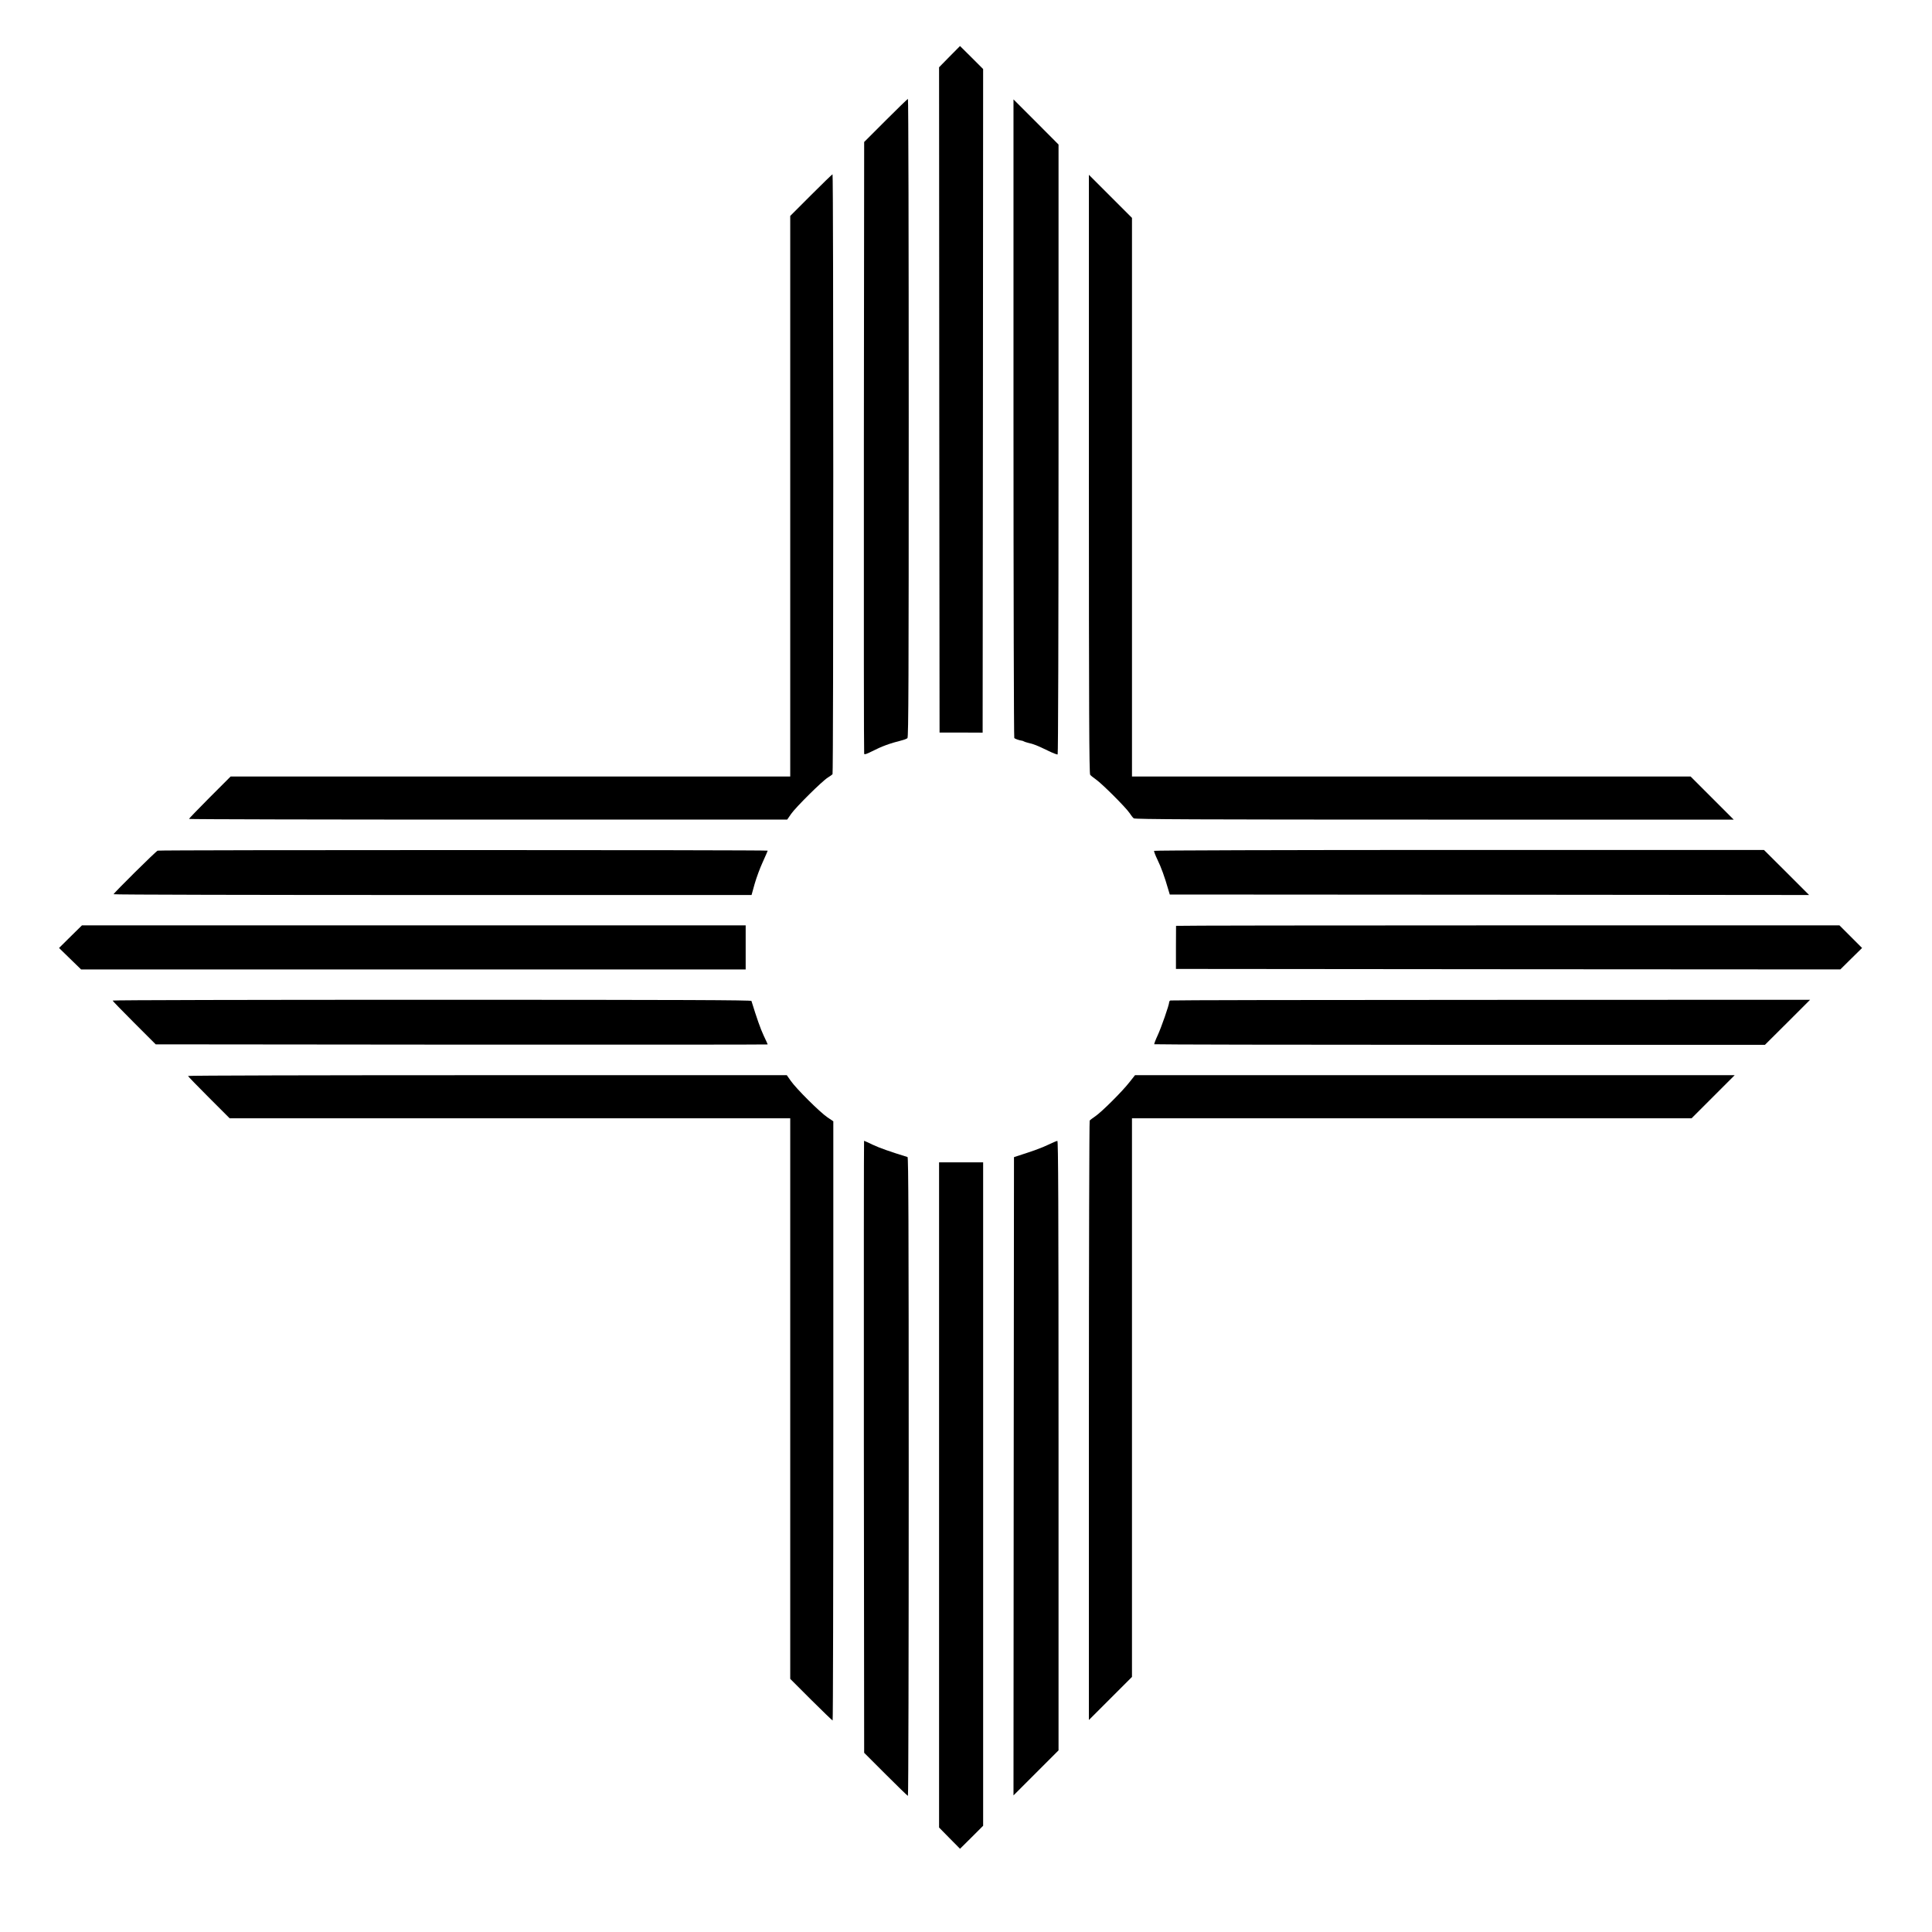
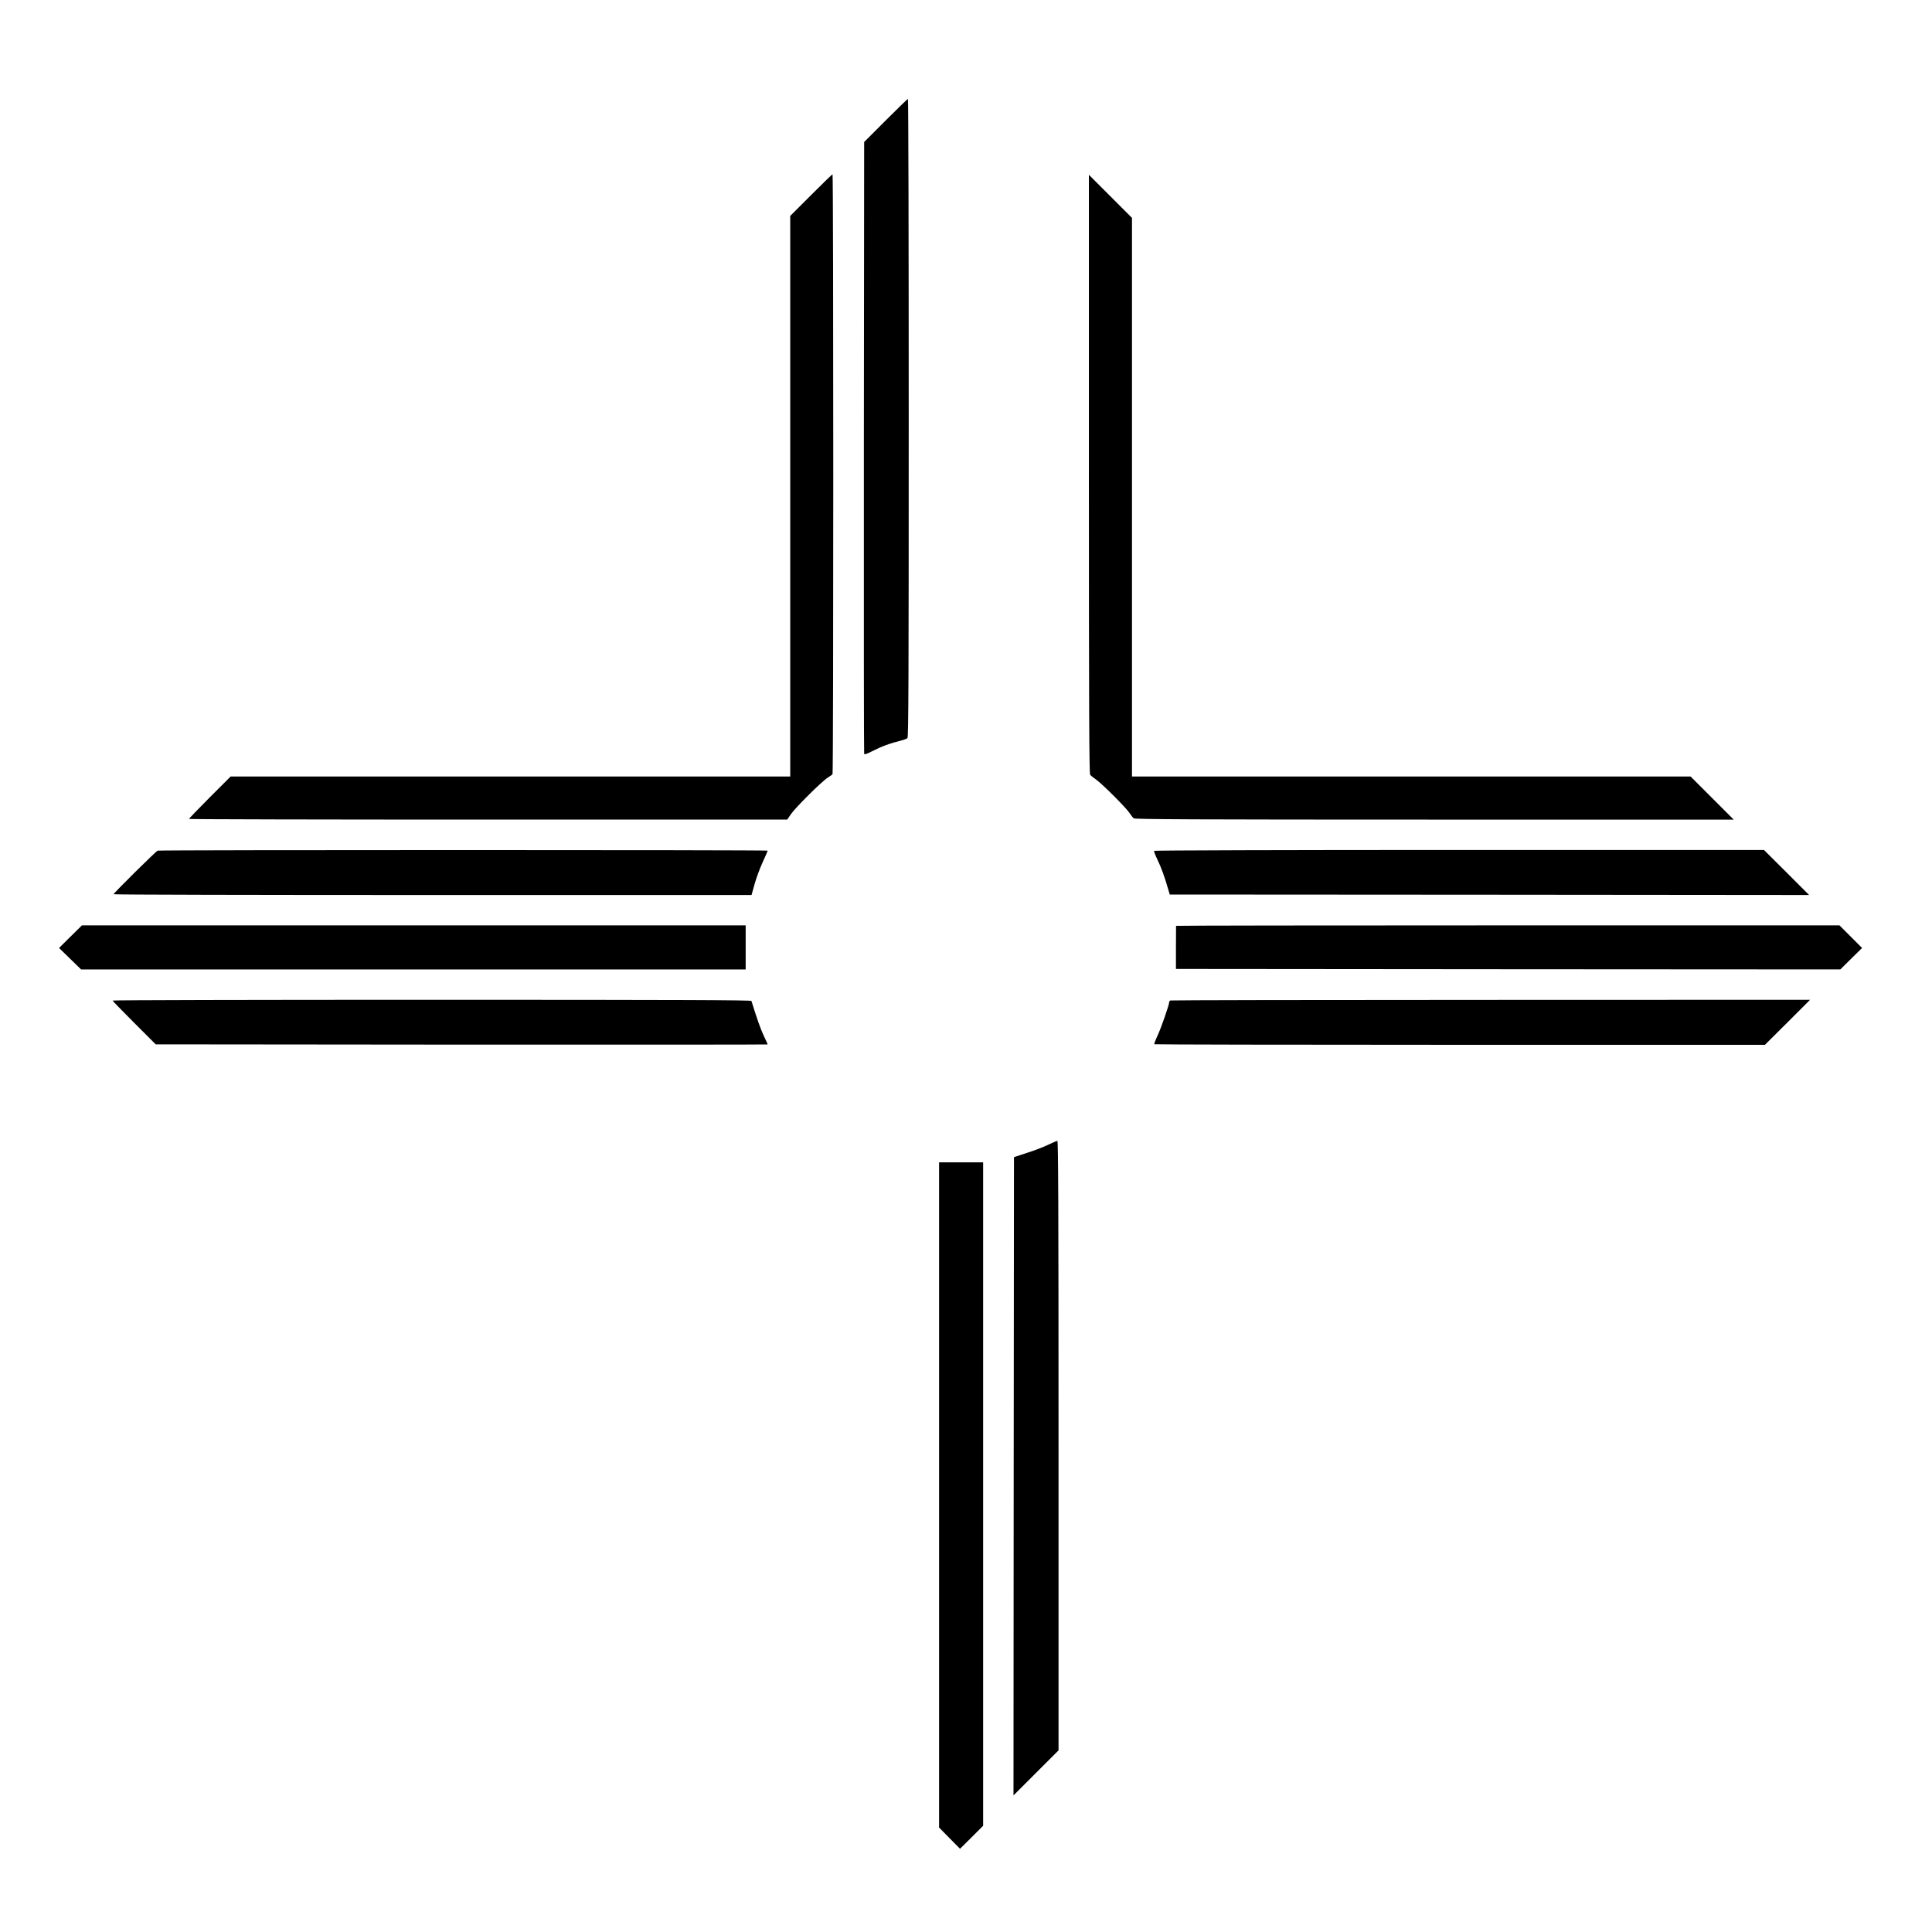
<svg xmlns="http://www.w3.org/2000/svg" version="1.0" width="1973pt" height="1973pt" viewBox="0 0 1973 1973" preserveAspectRatio="xMidYMid meet">
  <g transform="translate(0,1973) scale(0.1,-0.1)" fill="#000000" stroke="none">
-     <path d="M9697 19152 l-107 -109 2 -3397 3 -3397 220 0 220 -1 3 3389 2 3388 -118 118 -118 117 -107 -108z" />
    <path d="M9045 18500 l-220 -220 -3 -3118 c-1 -1714 0 -3123 3 -3130 3 -9 24 -3 75 23 110 56 183 82 315 116 21 5 45 15 52 21 11 8 13 621 13 3269 0 1793 -3 3259 -8 3259 -4 0 -106 -99 -227 -220z" />
-     <path d="M10350 15460 c0 -1790 4 -3260 8 -3266 5 -9 48 -24 82 -29 3 0 10 -3 15 -6 6 -4 26 -10 45 -15 58 -13 90 -26 202 -80 49 -24 94 -42 99 -38 5 3 9 1242 9 3117 l0 3111 -230 231 -230 230 0 -3255z" />
    <path d="M8282 17737 l-212 -212 0 -2863 0 -2862 -2858 0 -2857 0 -213 -213 c-116 -117 -212 -216 -212 -220 0 -4 1375 -7 3055 -7 l3054 0 40 58 c47 68 319 338 376 372 22 13 43 29 47 34 10 14 10 6126 0 6126 -4 0 -103 -96 -220 -213z" />
    <path d="M11120 14889 c0 -2429 3 -3058 13 -3071 6 -8 33 -30 59 -48 63 -44 302 -283 341 -340 16 -25 37 -51 45 -57 13 -10 642 -13 3071 -13 l3056 0 -220 220 -220 220 -2852 0 -2853 0 0 2853 0 2852 -220 220 -220 220 0 -3056z" />
    <path d="M1610 11043 c-18 -6 -450 -434 -450 -445 0 -5 1466 -8 3258 -8 l3257 0 32 115 c18 63 55 163 83 223 27 60 50 112 50 115 0 8 -6208 8 -6230 0z" />
    <path d="M11786 11041 c-3 -5 13 -46 35 -92 37 -76 72 -172 110 -304 l15 -50 3264 -2 3265 -3 -230 230 -231 230 -3111 0 c-1778 0 -3114 -4 -3117 -9z" />
    <path d="M720 10165 l-117 -116 112 -109 113 -110 3393 0 3394 0 0 225 0 225 -3389 0 -3389 0 -117 -115z" />
    <path d="M12010 10275 c0 -3 -1 -103 -1 -222 l0 -218 3393 -3 3392 -2 111 110 111 109 -116 116 -115 115 -3388 0 c-1863 0 -3387 -2 -3387 -5z" />
    <path d="M1150 9512 c0 -4 99 -106 220 -227 l220 -220 3125 -3 c1719 -1 3125 0 3125 2 0 2 -18 42 -41 90 -33 70 -72 182 -125 354 -3 9 -664 12 -3264 12 -1793 0 -3260 -3 -3260 -8z" />
    <path d="M11953 9513 c-7 -2 -13 -10 -13 -17 0 -28 -81 -260 -118 -340 -22 -47 -37 -87 -34 -90 3 -3 1407 -6 3121 -6 l3115 0 231 230 230 230 -3260 -1 c-1793 0 -3266 -3 -3272 -6z" />
-     <path d="M1920 8742 c0 -4 96 -103 213 -220 l212 -212 2863 0 2862 0 0 -2863 0 -2862 213 -213 c117 -116 216 -212 220 -212 4 0 7 1377 7 3060 l0 3059 -62 42 c-75 51 -317 291 -373 372 l-40 57 -3057 0 c-1682 0 -3058 -3 -3058 -8z" />
-     <path d="M11534 8678 c-73 -94 -284 -304 -349 -348 -27 -18 -53 -38 -57 -44 -4 -6 -8 -1386 -8 -3066 l0 -3055 220 220 220 220 0 2852 0 2853 2858 0 2857 0 220 220 220 220 -3062 0 -3062 0 -57 -72z" />
-     <path d="M8822 4955 l3 -3125 220 -220 c121 -121 223 -220 227 -220 5 0 8 1467 8 3260 0 2600 -3 3261 -12 3264 -172 53 -284 92 -354 125 -48 23 -88 41 -90 41 -2 0 -3 -1406 -2 -3125z" />
    <path d="M10701 8038 c-45 -22 -142 -59 -215 -82 l-131 -43 -3 -3259 -2 -3259 230 230 230 230 0 3112 c0 2484 -3 3113 -12 3112 -7 0 -51 -19 -97 -41z" />
    <path d="M9590 4464 l0 -3397 107 -109 107 -108 118 117 118 118 0 3387 0 3388 -225 0 -225 0 0 -3396z" />
  </g>
</svg>